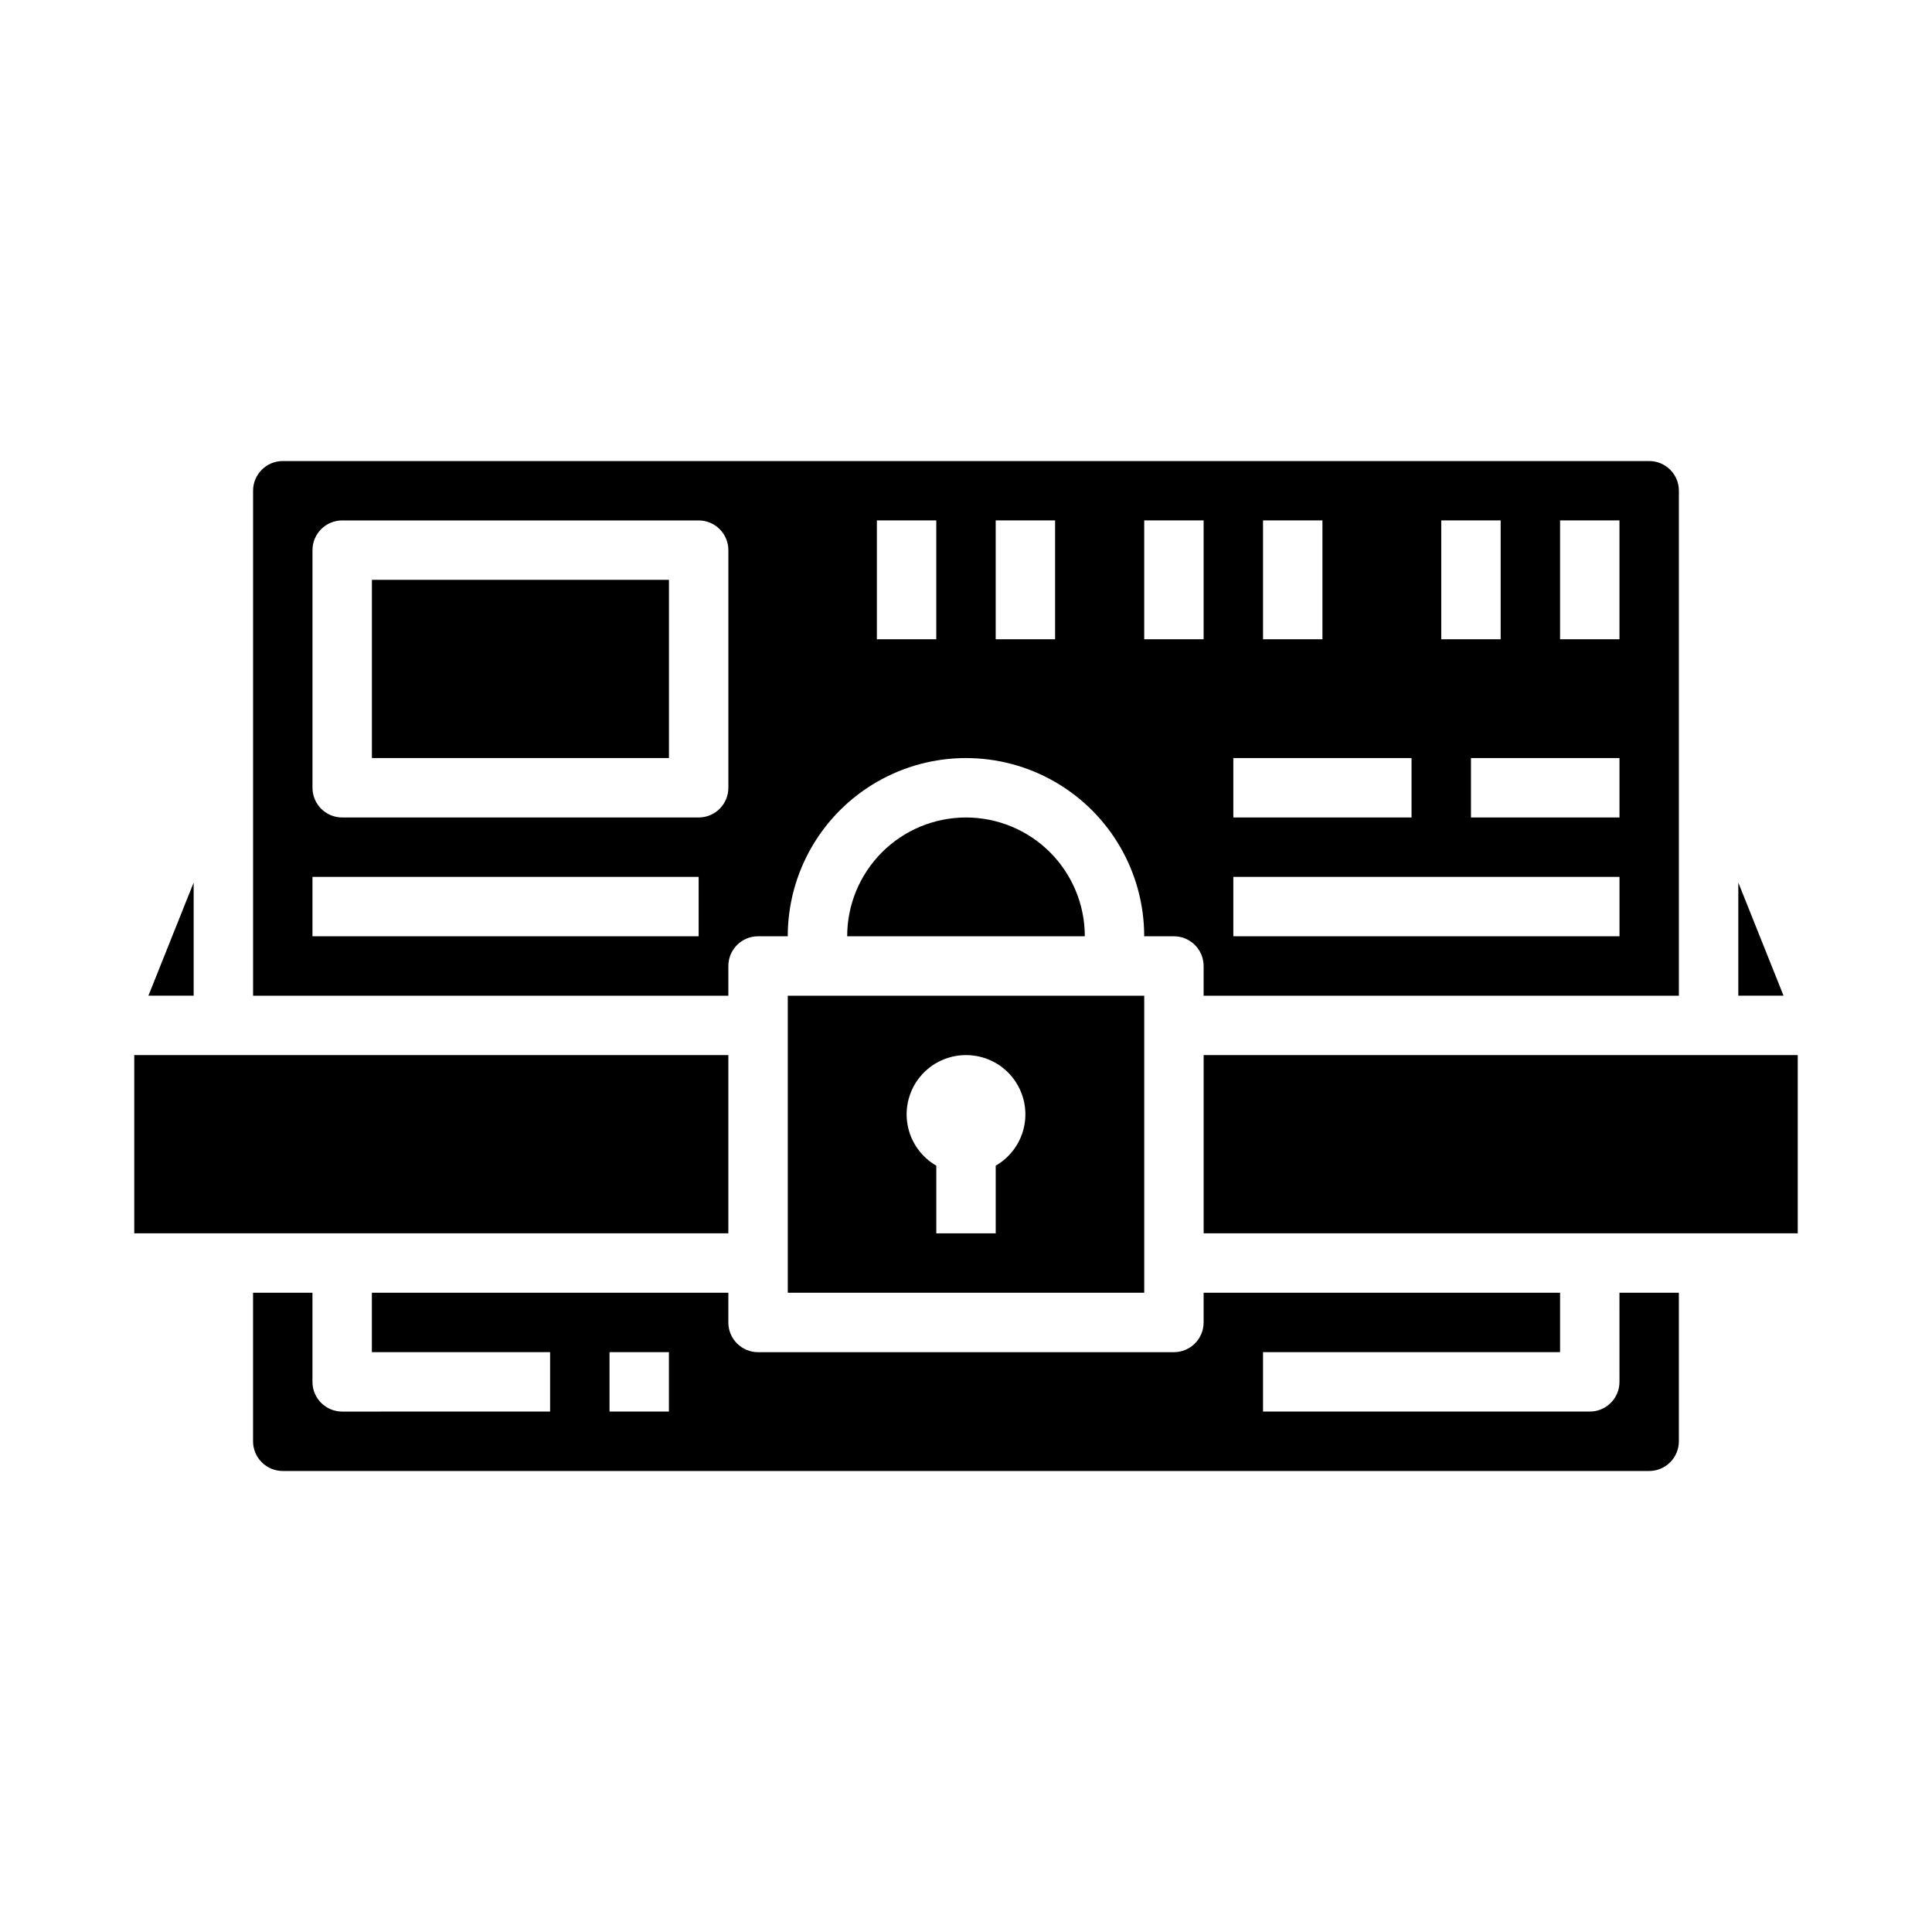
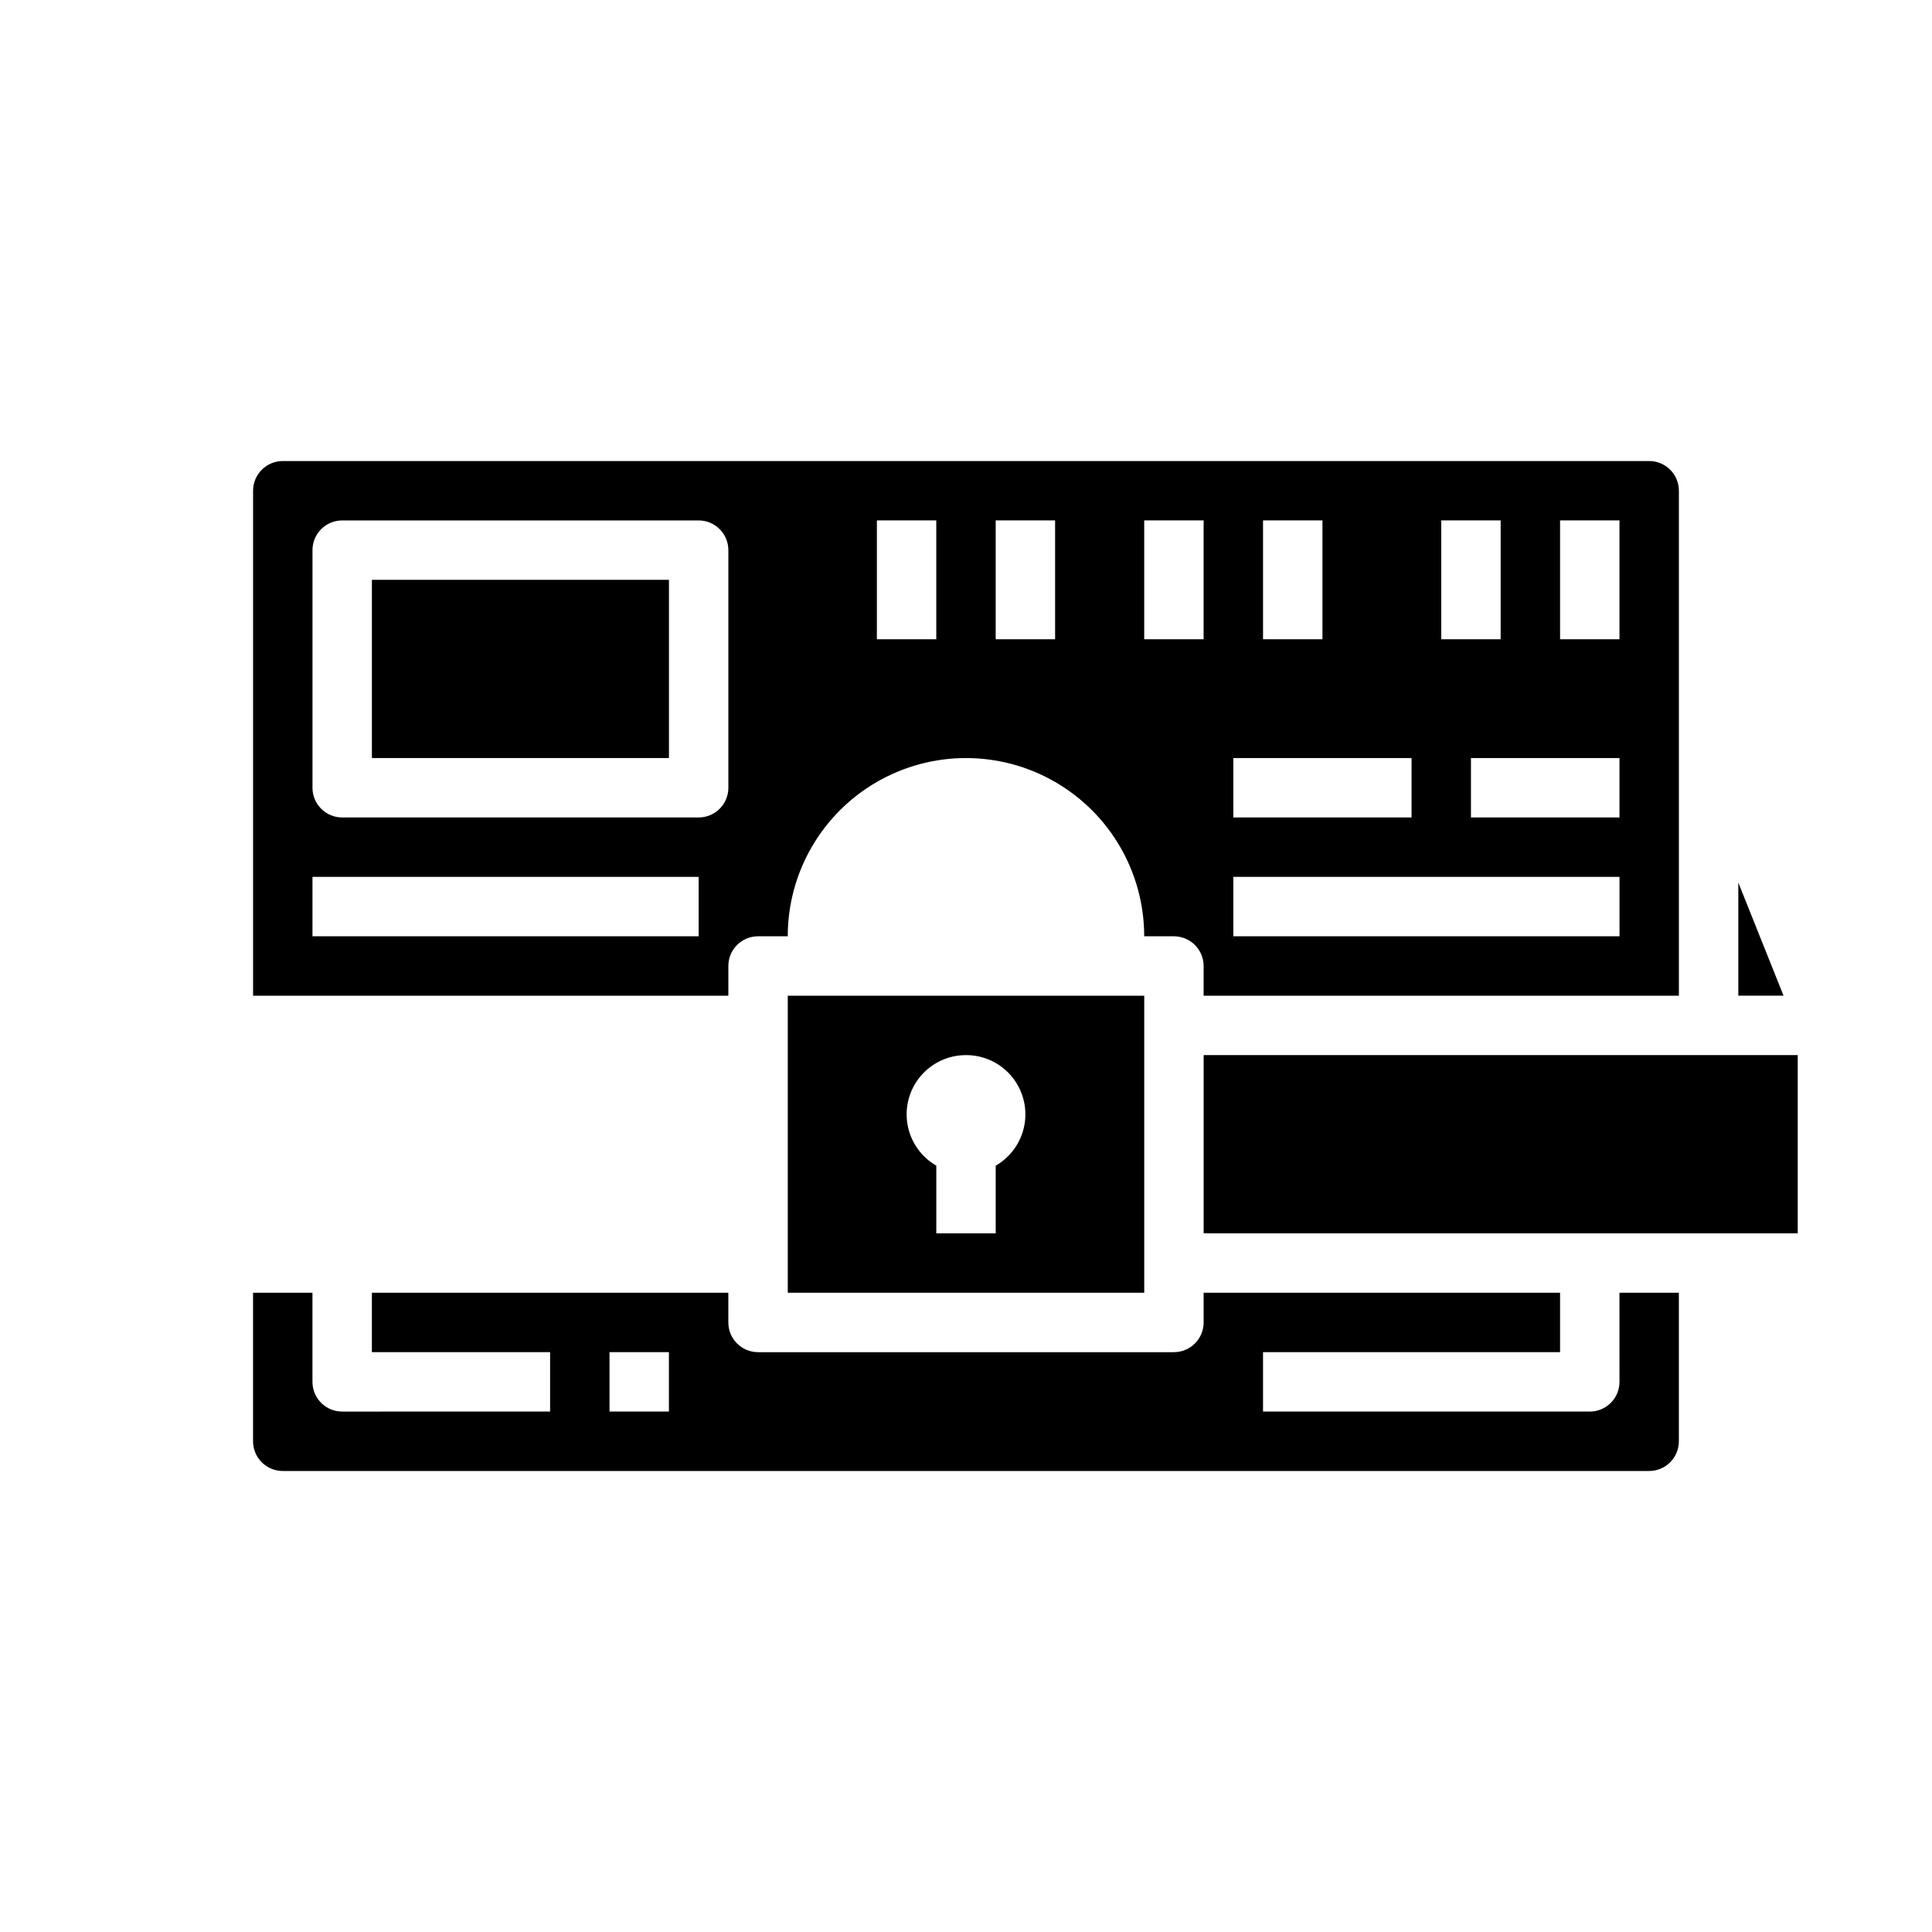
<svg xmlns="http://www.w3.org/2000/svg" fill="#000000" width="800px" height="800px" version="1.1" viewBox="144 144 512 512">
  <g>
-     <path d="m400 360.64c-8.352 0-16.363 3.32-22.266 9.223-5.906 5.906-9.223 13.914-9.223 22.266h62.977c0-8.352-3.32-16.359-9.223-22.266-5.906-5.902-13.914-9.223-22.266-9.223z" />
    <path d="m337.02 400c0-4.348 3.523-7.875 7.871-7.875h7.871c0-16.871 9.004-32.465 23.617-40.902 14.613-8.438 32.617-8.438 47.23 0s23.617 24.031 23.617 40.902h7.871c2.09 0 4.09 0.832 5.566 2.309 1.477 1.477 2.309 3.477 2.309 5.566v7.871h125.95v-133.82c0-2.09-0.828-4.09-2.305-5.566-1.477-1.477-3.477-2.305-5.566-2.305h-362.11c-4.348 0-7.871 3.523-7.871 7.871v133.82h125.95zm236.16-39.359-39.359-0.004v-15.742h39.359zm-15.746-78.723h15.742v31.488h-15.742zm-31.488 0h15.742v31.488h-15.742zm-47.23 0h15.742v31.488h-15.742zm-7.871 62.977h47.23v15.742h-47.23zm0 31.488h102.34v15.742h-102.34zm-23.617-94.465h15.742v31.488h-15.742zm-39.359 0h15.742v31.488h-15.742zm-31.488 0h15.742v31.488h-15.742zm-47.234 110.21h-102.34v-15.742h102.34zm0-31.488h-94.461c-4.348 0-7.875-3.523-7.875-7.871v-62.977c0-4.348 3.527-7.871 7.875-7.871h94.461c2.09 0 4.094 0.828 5.566 2.305 1.477 1.477 2.309 3.481 2.309 5.566v62.977c0 2.09-0.832 4.09-2.309 5.566-1.473 1.477-3.477 2.305-5.566 2.305z" />
    <path d="m352.77 486.59h94.465v-78.719h-94.465zm47.23-62.977h0.004c4.644-0.012 9.059 2.039 12.051 5.594 2.988 3.555 4.254 8.254 3.445 12.828-0.805 4.578-3.598 8.559-7.625 10.879v17.934h-15.746v-17.934c-4.023-2.32-6.816-6.301-7.625-10.879-0.805-4.574 0.457-9.273 3.449-12.828 2.988-3.555 7.402-5.606 12.051-5.594z" />
    <path d="m242.56 297.66h78.719v47.23h-78.719z" />
    <path d="m604.67 377.89v29.977h11.988z" />
-     <path d="m195.32 377.89-11.988 29.977h11.988z" />
    <path d="m462.98 423.61h157.44v47.23h-157.44z" />
-     <path d="m179.58 423.61h157.44v47.23h-157.44z" />
    <path d="m573.18 510.21c0 2.086-0.828 4.09-2.305 5.566-1.477 1.477-3.481 2.305-5.566 2.305h-86.594v-15.742h78.719v-15.746h-94.461v7.871c0 2.09-0.832 4.094-2.309 5.566-1.477 1.477-3.477 2.309-5.566 2.309h-110.21c-4.348 0-7.871-3.527-7.871-7.875v-7.871h-94.465v15.742h47.23v15.742l-55.102 0.004c-4.348 0-7.875-3.523-7.875-7.871v-23.617h-15.742v39.359c0 2.09 0.828 4.09 2.305 5.566s3.481 2.309 5.566 2.309h362.11c2.09 0 4.09-0.832 5.566-2.309 1.477-1.477 2.305-3.477 2.305-5.566v-39.359h-15.742zm-251.91 7.871h-15.742v-15.742h15.742z" />
  </g>
</svg>